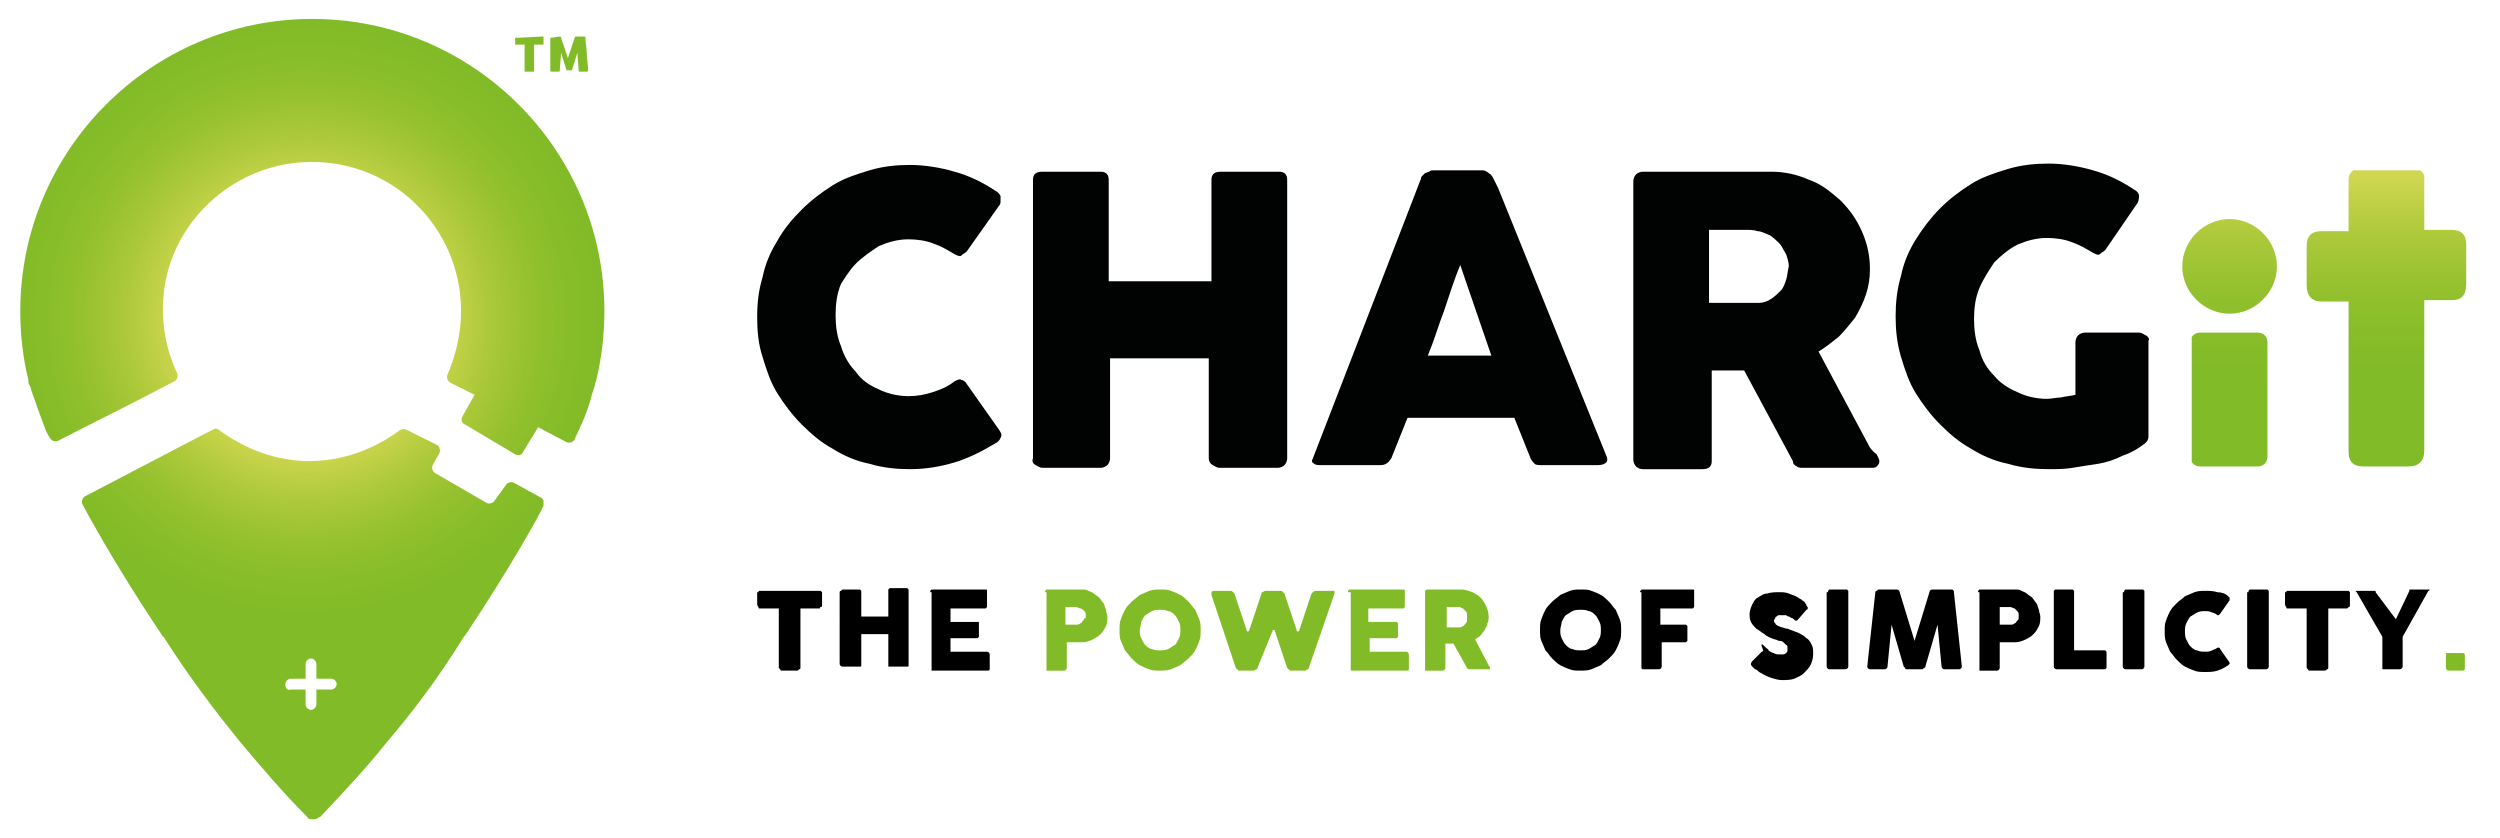
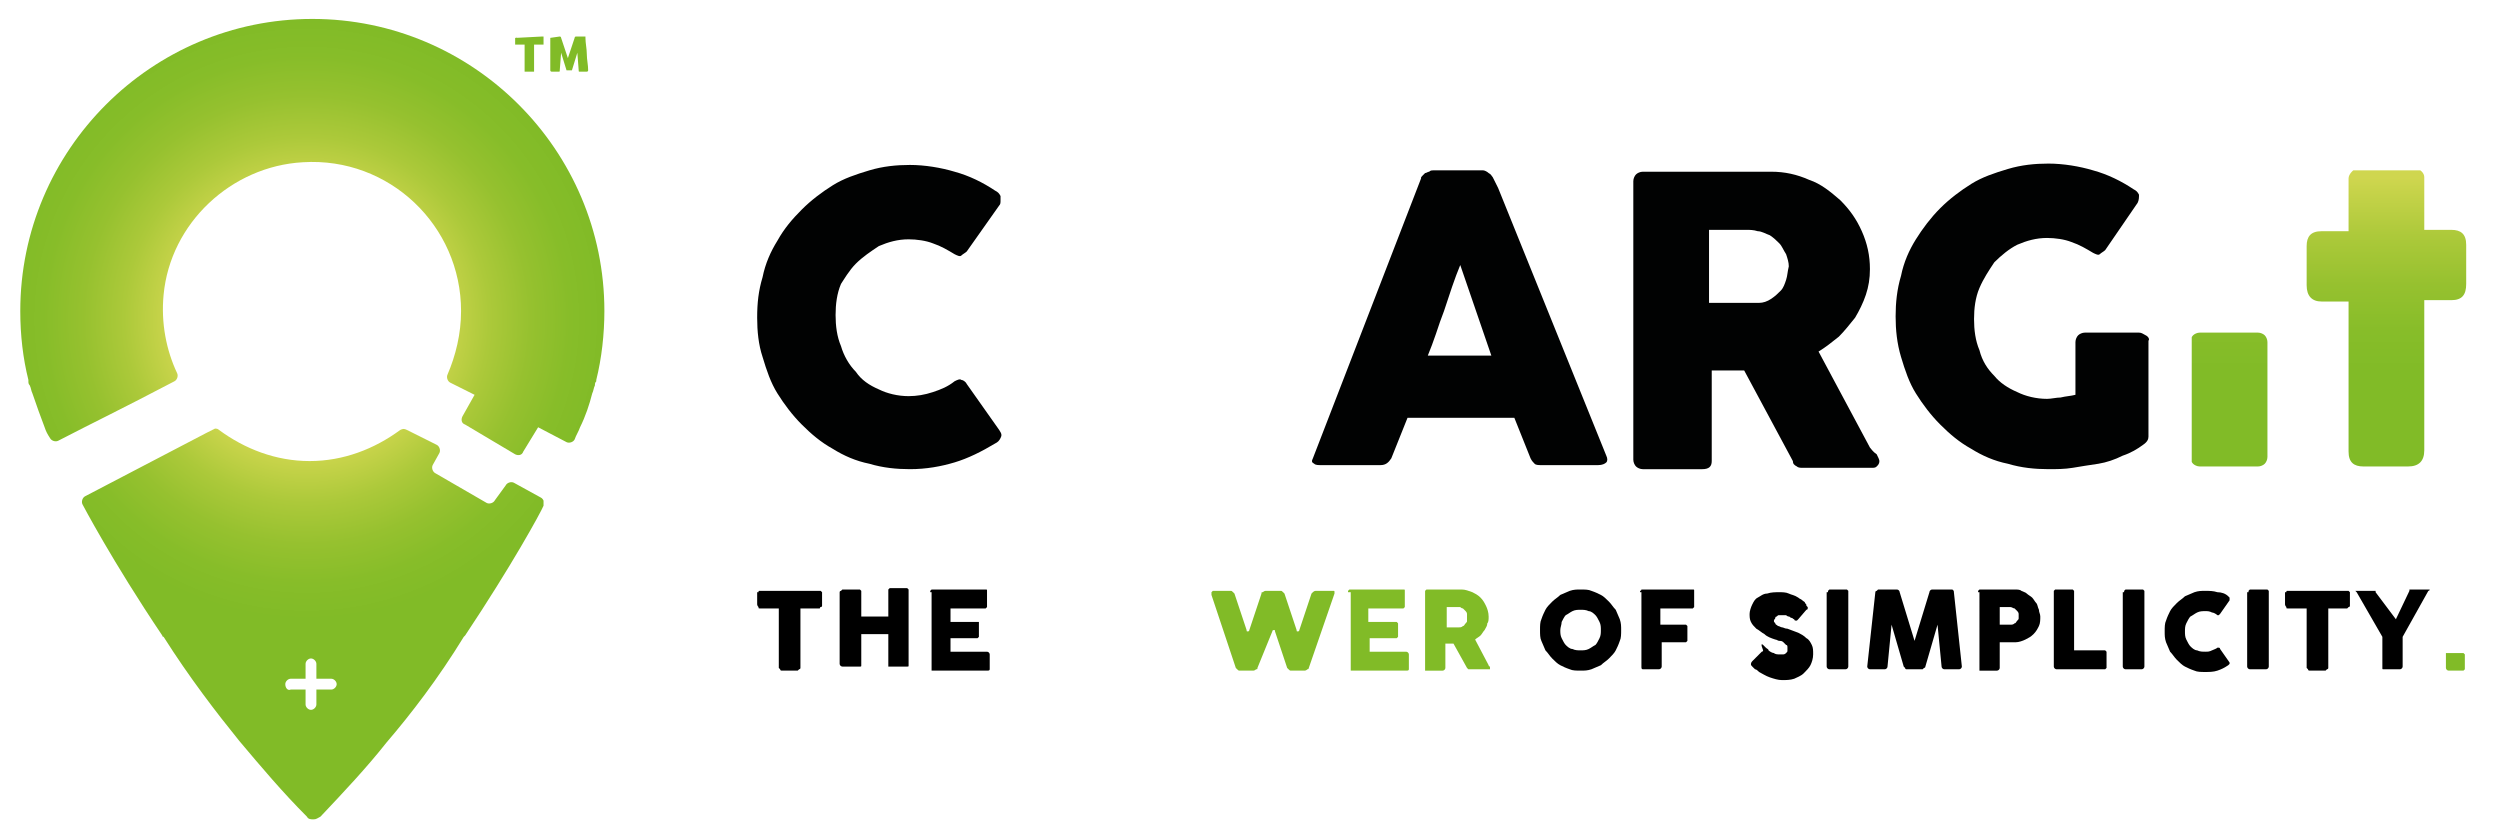
<svg xmlns="http://www.w3.org/2000/svg" xmlns:xlink="http://www.w3.org/1999/xlink" version="1.1" id="Layer_1" x="0px" y="0px" width="184.9px" height="62px" viewBox="0 0 184.9 62" style="enable-background:new 0 0 184.9 62;" xml:space="preserve">
  <style type="text/css">
	.st0{clip-path:url(#SVGID_2_);}
	.st1{clip-path:url(#SVGID_2_);fill:#81BB27;}
	.st2{clip-path:url(#SVGID_2_);fill:#010202;}
	.st3{clip-path:url(#SVGID_4_);fill:url(#SVGID_5_);}
	.st4{clip-path:url(#SVGID_7_);fill:url(#SVGID_8_);}
	.st5{clip-path:url(#SVGID_10_);fill:#010202;}
	.st6{clip-path:url(#SVGID_12_);fill:url(#SVGID_13_);}
	.st7{clip-path:url(#SVGID_15_);fill:#010202;}
	.st8{clip-path:url(#SVGID_15_);fill:#95C11F;}
	.st9{filter:url(#Adobe_OpacityMaskFilter);}
	.st10{clip-path:url(#SVGID_17_);fill:url(#SVGID_19_);}
	.st11{clip-path:url(#SVGID_17_);mask:url(#SVGID_18_);fill:url(#SVGID_20_);}
	.st12{clip-path:url(#SVGID_22_);fill:url(#SVGID_23_);}
	.st13{clip-path:url(#SVGID_25_);fill:#95C11F;}
	.st14{filter:url(#Adobe_OpacityMaskFilter_1_);}
	.st15{clip-path:url(#SVGID_27_);fill:url(#SVGID_29_);}
	.st16{clip-path:url(#SVGID_27_);mask:url(#SVGID_28_);fill:url(#SVGID_30_);}
	.st17{clip-path:url(#SVGID_32_);fill:url(#SVGID_33_);}
	.st18{clip-path:url(#SVGID_35_);fill:#81BB27;}
</style>
  <g>
    <defs>
      <rect id="SVGID_1_" x="-78.6" y="-91" width="341.2" height="244.1" />
    </defs>
    <clipPath id="SVGID_2_">
      <use xlink:href="#SVGID_1_" style="overflow:visible;" />
    </clipPath>
    <path class="st0" d="M56.1,43.8c0-0.1,0-0.1,0.1-0.1c0,0,0.1,0,0.1,0h4.3c0,0,0.1,0,0.1,0c0,0,0.1,0.1,0.1,0.1v1c0,0,0,0.1-0.1,0.1   S60.7,45,60.6,45h-1.4v4.4c0,0,0,0.1-0.1,0.1c0,0-0.1,0.1-0.1,0.1h-1.2c0,0-0.1,0-0.1-0.1c0,0-0.1-0.1-0.1-0.1V45h-1.4   c-0.1,0-0.1,0-0.1-0.1c0,0-0.1-0.1-0.1-0.2V43.8z" />
    <path class="st0" d="M62.1,43.8c0,0,0-0.1,0.1-0.1c0,0,0.1-0.1,0.1-0.1h1.2c0,0,0.1,0,0.1,0c0,0,0.1,0.1,0.1,0.1v1.9h2v-1.9   c0,0,0-0.1,0-0.1c0,0,0.1-0.1,0.1-0.1H67c0.1,0,0.1,0,0.1,0c0,0,0.1,0.1,0.1,0.1v5.6c0,0.1,0,0.1-0.1,0.1c0,0-0.1,0-0.1,0h-1.2   c-0.1,0-0.1,0-0.1,0c0,0,0-0.1,0-0.1v-2.3h-2v2.3c0,0.1,0,0.1-0.1,0.1c0,0-0.1,0-0.1,0h-1.2c-0.1,0-0.2-0.1-0.2-0.2V43.8z" />
    <path class="st0" d="M68.8,43.8c0-0.1,0-0.1,0-0.1c0,0,0.1-0.1,0.1-0.1h4c0.1,0,0.1,0,0.1,0.1c0,0,0,0.1,0,0.1v1c0,0,0,0.1,0,0.1   c0,0-0.1,0.1-0.1,0.1h-2.6v1h2c0.1,0,0.1,0,0.1,0c0,0,0,0.1,0,0.1V47c0,0,0,0.1,0,0.1c0,0-0.1,0.1-0.1,0.1h-2v1h2.7   c0.1,0,0.2,0.1,0.2,0.2v1c0,0,0,0.1,0,0.1c0,0.1-0.1,0.1-0.2,0.1h-4c-0.1,0-0.1,0-0.1,0c0,0,0-0.1,0-0.1V43.8z" />
-     <path class="st1" d="M77.3,43.8c0-0.1,0-0.1,0-0.1c0,0,0.1-0.1,0.1-0.1H80c0.2,0,0.4,0,0.5,0.1c0.2,0.1,0.3,0.1,0.4,0.2   s0.3,0.2,0.4,0.3c0.1,0.1,0.2,0.3,0.3,0.4c0.1,0.1,0.1,0.3,0.2,0.5c0,0.2,0.1,0.3,0.1,0.5c0,0.2,0,0.5-0.1,0.7   c-0.1,0.2-0.2,0.4-0.4,0.6c-0.2,0.2-0.4,0.3-0.6,0.4c-0.2,0.1-0.5,0.2-0.7,0.2h-1.2v1.9c0,0.1-0.1,0.2-0.2,0.2h-1.2   c-0.1,0-0.1,0-0.1,0c0,0,0-0.1,0-0.1V43.8z M80.3,45.6c0-0.1,0-0.2,0-0.2c0-0.1-0.1-0.2-0.1-0.2C80.1,45.1,80,45,79.9,45   c-0.1,0-0.2-0.1-0.3-0.1h-0.8v1.3h0.8c0.1,0,0.2,0,0.3-0.1c0.1,0,0.1-0.1,0.2-0.2c0.1-0.1,0.1-0.1,0.1-0.2   C80.3,45.8,80.3,45.7,80.3,45.6" />
-     <path class="st1" d="M82.8,46.6c0-0.3,0-0.6,0.1-0.8c0.1-0.3,0.2-0.5,0.3-0.7c0.1-0.2,0.3-0.4,0.5-0.6c0.2-0.2,0.4-0.3,0.6-0.5   c0.2-0.1,0.5-0.2,0.7-0.3c0.3-0.1,0.5-0.1,0.8-0.1c0.3,0,0.6,0,0.8,0.1c0.3,0.1,0.5,0.2,0.7,0.3c0.2,0.1,0.4,0.3,0.6,0.5   c0.2,0.2,0.3,0.4,0.5,0.6c0.1,0.2,0.2,0.5,0.3,0.7c0.1,0.3,0.1,0.5,0.1,0.8c0,0.3,0,0.6-0.1,0.8c-0.1,0.3-0.2,0.5-0.3,0.7   c-0.1,0.2-0.3,0.4-0.5,0.6c-0.2,0.2-0.4,0.3-0.6,0.5c-0.2,0.1-0.5,0.2-0.7,0.3c-0.3,0.1-0.5,0.1-0.8,0.1c-0.3,0-0.6,0-0.8-0.1   c-0.3-0.1-0.5-0.2-0.7-0.3c-0.2-0.1-0.4-0.3-0.6-0.5c-0.2-0.2-0.3-0.4-0.5-0.6c-0.1-0.2-0.2-0.5-0.3-0.7   C82.8,47.2,82.8,46.9,82.8,46.6 M84.3,46.6c0,0.2,0,0.4,0.1,0.6c0.1,0.2,0.2,0.4,0.3,0.5c0.1,0.1,0.3,0.3,0.5,0.3   c0.2,0.1,0.4,0.1,0.6,0.1c0.2,0,0.4,0,0.6-0.1c0.2-0.1,0.3-0.2,0.5-0.3c0.1-0.1,0.2-0.3,0.3-0.5c0.1-0.2,0.1-0.4,0.1-0.6   c0-0.2,0-0.4-0.1-0.6c-0.1-0.2-0.2-0.4-0.3-0.5c-0.1-0.1-0.3-0.3-0.5-0.3c-0.2-0.1-0.4-0.1-0.6-0.1c-0.2,0-0.4,0-0.6,0.1   c-0.2,0.1-0.3,0.2-0.5,0.3c-0.1,0.1-0.2,0.3-0.3,0.5C84.4,46.2,84.3,46.4,84.3,46.6" />
    <path class="st1" d="M89.6,44c0-0.1,0-0.1,0-0.2c0,0,0.1-0.1,0.1-0.1H91c0.1,0,0.1,0,0.2,0.1c0,0,0.1,0.1,0.1,0.1l0.9,2.7   c0,0.1,0,0.1,0.1,0.1c0,0,0.1,0,0.1-0.1l0.9-2.7c0-0.1,0-0.1,0.1-0.1c0,0,0.1-0.1,0.2-0.1h1.1c0.1,0,0.1,0,0.2,0.1   c0,0,0.1,0.1,0.1,0.1l0.9,2.7c0,0.1,0,0.1,0.1,0.1c0,0,0.1,0,0.1-0.1l0.9-2.7c0,0,0.1-0.1,0.1-0.1c0,0,0.1-0.1,0.2-0.1h1.3   c0.1,0,0.1,0,0.1,0.1c0,0,0,0.1,0,0.1l-1.9,5.5c0,0.1-0.1,0.1-0.1,0.1c0,0-0.1,0.1-0.2,0.1h-1c-0.1,0-0.1,0-0.2-0.1   c0,0-0.1-0.1-0.1-0.1l-0.9-2.7c0-0.1,0-0.1-0.1-0.1c0,0-0.1,0-0.1,0.1L93,49.4c0,0.1,0,0.1-0.1,0.1c0,0-0.1,0.1-0.2,0.1h-1   c-0.1,0-0.1,0-0.2-0.1c0,0-0.1-0.1-0.1-0.1L89.6,44z" />
    <path class="st1" d="M99.7,43.8c0-0.1,0-0.1,0-0.1c0,0,0.1-0.1,0.1-0.1h4c0.1,0,0.1,0,0.1,0.1c0,0,0,0.1,0,0.1v1c0,0,0,0.1,0,0.1   c0,0-0.1,0.1-0.1,0.1h-2.6v1h2c0.1,0,0.1,0,0.1,0c0,0,0.1,0.1,0.1,0.1V47c0,0,0,0.1,0,0.1c0,0-0.1,0.1-0.1,0.1h-2v1h2.7   c0.1,0,0.2,0.1,0.2,0.2v1c0,0,0,0.1,0,0.1c0,0.1-0.1,0.1-0.2,0.1h-4c-0.1,0-0.1,0-0.1,0c0,0,0-0.1,0-0.1V43.8z" />
    <path class="st1" d="M105.4,43.8c0-0.1,0-0.1,0-0.1c0,0,0.1-0.1,0.1-0.1h2.6c0.3,0,0.5,0.1,0.8,0.2c0.2,0.1,0.4,0.2,0.6,0.4   c0.2,0.2,0.3,0.4,0.4,0.6c0.1,0.2,0.2,0.5,0.2,0.8c0,0.2,0,0.4-0.1,0.5c0,0.2-0.1,0.3-0.2,0.5c-0.1,0.1-0.2,0.3-0.3,0.4   c-0.1,0.1-0.3,0.2-0.4,0.3l1,1.9c0,0,0,0.1,0.1,0.1c0,0.1,0,0.1,0,0.1c0,0,0,0.1,0,0.1c0,0-0.1,0-0.1,0h-1.4c0,0-0.1,0-0.1,0   c0,0-0.1-0.1-0.1-0.1l-1-1.8h-0.6v1.8c0,0.1-0.1,0.2-0.2,0.2h-1.2c-0.1,0-0.1,0-0.1,0c0,0,0-0.1,0-0.1V43.8z M108.5,45.6   c0-0.1,0-0.2,0-0.2c0-0.1-0.1-0.2-0.1-0.2c-0.1-0.1-0.1-0.1-0.2-0.2c-0.1,0-0.2-0.1-0.2-0.1c-0.1,0-0.1,0-0.2,0c-0.1,0-0.1,0-0.2,0   h-0.6v1.5h0.7c0,0,0.1,0,0.1,0c0,0,0.1,0,0.1,0c0.1,0,0.2,0,0.3-0.1c0.1,0,0.1-0.1,0.2-0.2c0.1-0.1,0.1-0.1,0.1-0.2   C108.5,45.8,108.5,45.7,108.5,45.6" />
    <path class="st0" d="M113.9,46.6c0-0.3,0-0.6,0.1-0.8c0.1-0.3,0.2-0.5,0.3-0.7c0.1-0.2,0.3-0.4,0.5-0.6c0.2-0.2,0.4-0.3,0.6-0.5   c0.2-0.1,0.5-0.2,0.7-0.3c0.3-0.1,0.5-0.1,0.8-0.1c0.3,0,0.6,0,0.8,0.1c0.3,0.1,0.5,0.2,0.7,0.3c0.2,0.1,0.4,0.3,0.6,0.5   c0.2,0.2,0.3,0.4,0.5,0.6c0.1,0.2,0.2,0.5,0.3,0.7c0.1,0.3,0.1,0.5,0.1,0.8c0,0.3,0,0.6-0.1,0.8c-0.1,0.3-0.2,0.5-0.3,0.7   c-0.1,0.2-0.3,0.4-0.5,0.6c-0.2,0.2-0.4,0.3-0.6,0.5c-0.2,0.1-0.5,0.2-0.7,0.3c-0.3,0.1-0.5,0.1-0.8,0.1c-0.3,0-0.6,0-0.8-0.1   c-0.3-0.1-0.5-0.2-0.7-0.3c-0.2-0.1-0.4-0.3-0.6-0.5c-0.2-0.2-0.3-0.4-0.5-0.6c-0.1-0.2-0.2-0.5-0.3-0.7   C113.9,47.2,113.9,46.9,113.9,46.6 M115.4,46.6c0,0.2,0,0.4,0.1,0.6c0.1,0.2,0.2,0.4,0.3,0.5c0.1,0.1,0.3,0.3,0.5,0.3   c0.2,0.1,0.4,0.1,0.6,0.1c0.2,0,0.4,0,0.6-0.1c0.2-0.1,0.3-0.2,0.5-0.3c0.1-0.1,0.2-0.3,0.3-0.5c0.1-0.2,0.1-0.4,0.1-0.6   c0-0.2,0-0.4-0.1-0.6c-0.1-0.2-0.2-0.4-0.3-0.5c-0.1-0.1-0.3-0.3-0.5-0.3c-0.2-0.1-0.4-0.1-0.6-0.1c-0.2,0-0.4,0-0.6,0.1   c-0.2,0.1-0.3,0.2-0.5,0.3c-0.1,0.1-0.2,0.3-0.3,0.5C115.5,46.2,115.4,46.4,115.4,46.6" />
    <path class="st0" d="M121.3,43.8c0-0.1,0-0.1,0-0.1c0,0,0.1,0,0.1-0.1h3.8c0.1,0,0.1,0,0.1,0.1c0,0,0,0.1,0,0.1v1c0,0,0,0.1,0,0.1   c0,0-0.1,0.1-0.1,0.1h-2.4v1.2h1.8c0.1,0,0.1,0,0.1,0c0,0,0.1,0.1,0.1,0.1v1c0,0,0,0.1,0,0.1c0,0-0.1,0.1-0.1,0.1h-1.8v1.8   c0,0.1-0.1,0.2-0.2,0.2h-1.2c-0.1,0-0.1-0.1-0.1-0.2V43.8z" />
    <path class="st0" d="M130.4,47.7c0,0,0.1,0.1,0.2,0.2c0.1,0.1,0.2,0.1,0.2,0.2c0.1,0.1,0.3,0.2,0.4,0.2c0.1,0.1,0.3,0.1,0.4,0.1   c0.1,0,0.2,0,0.3,0c0.1,0,0.2-0.1,0.2-0.1c0.1-0.1,0.1-0.1,0.1-0.2c0-0.1,0-0.1,0-0.2c0-0.1,0-0.2-0.1-0.2   c-0.1-0.1-0.1-0.1-0.2-0.2c-0.1-0.1-0.2-0.1-0.3-0.1c-0.1,0-0.2-0.1-0.3-0.1c-0.3-0.1-0.6-0.2-0.8-0.4c-0.2-0.1-0.4-0.3-0.6-0.4   c-0.2-0.2-0.3-0.3-0.4-0.5c-0.1-0.2-0.1-0.4-0.1-0.6c0-0.2,0.1-0.5,0.2-0.7c0.1-0.2,0.2-0.4,0.4-0.5c0.2-0.1,0.4-0.3,0.7-0.3   c0.3-0.1,0.6-0.1,0.9-0.1c0.2,0,0.5,0,0.7,0.1c0.2,0.1,0.4,0.1,0.7,0.3c0.1,0.1,0.2,0.1,0.3,0.2s0.2,0.1,0.2,0.2   c0.1,0.1,0.1,0.1,0.1,0.2c0,0,0.1,0.1,0.1,0.1c0,0,0,0.1,0,0.1c0,0,0,0.1-0.1,0.1l-0.6,0.7c0,0-0.1,0.1-0.1,0.1c0,0-0.1,0-0.1,0   c0,0-0.1,0-0.1-0.1l0,0c-0.1,0-0.1-0.1-0.2-0.1c-0.1,0-0.1-0.1-0.2-0.1c-0.1,0-0.2-0.1-0.2-0.1c-0.1,0-0.2,0-0.3,0   c-0.1,0-0.2,0-0.2,0c-0.1,0-0.1,0-0.2,0.1c-0.1,0-0.1,0.1-0.1,0.1c0,0.1-0.1,0.1-0.1,0.2c0,0.1,0,0.1,0.1,0.2   c0,0.1,0.1,0.1,0.2,0.2c0.1,0,0.2,0.1,0.3,0.1c0.1,0,0.2,0.1,0.4,0.1c0.3,0.1,0.5,0.2,0.8,0.3c0.2,0.1,0.4,0.2,0.6,0.4   c0.2,0.1,0.3,0.3,0.4,0.5c0.1,0.2,0.1,0.4,0.1,0.7c0,0.3-0.1,0.6-0.2,0.8c-0.1,0.2-0.3,0.4-0.5,0.6c-0.2,0.2-0.5,0.3-0.7,0.4   c-0.3,0.1-0.6,0.1-0.9,0.1c-0.3,0-0.6-0.1-0.9-0.2c-0.3-0.1-0.6-0.3-0.8-0.4c-0.1-0.1-0.2-0.2-0.3-0.2c-0.1-0.1-0.1-0.1-0.2-0.2   l0,0c0,0,0,0,0,0c0,0,0,0,0,0c0,0,0,0,0,0c0,0,0,0,0,0c-0.1-0.1-0.1-0.1-0.1-0.2c0,0,0-0.1,0.1-0.2l0.7-0.7c0.1,0,0.1-0.1,0.1-0.1   C130.2,47.6,130.3,47.6,130.4,47.7C130.3,47.6,130.3,47.6,130.4,47.7" />
    <path class="st0" d="M135.2,43.8c0,0,0-0.1,0-0.1c0,0,0.1-0.1,0.1-0.1h1.2c0,0,0.1,0,0.1,0c0,0,0.1,0.1,0.1,0.1v5.6   c0,0.1-0.1,0.2-0.2,0.2h-1.2c-0.1,0-0.2-0.1-0.2-0.2V43.8z" />
    <path class="st0" d="M138.7,43.8c0,0,0-0.1,0.1-0.1c0,0,0.1-0.1,0.1-0.1h1.4c0.1,0,0.2,0.1,0.2,0.2l1.1,3.6l1.1-3.6   c0-0.1,0.1-0.2,0.2-0.2h1.4c0,0,0.1,0,0.1,0c0,0,0.1,0.1,0.1,0.1c0.1,0.9,0.2,1.9,0.3,2.8c0.1,0.9,0.2,1.9,0.3,2.8v0   c0,0.1-0.1,0.2-0.2,0.2h-1.1c-0.1,0-0.2-0.1-0.2-0.2l-0.3-3.1l-0.9,3.1c0,0,0,0.1-0.1,0.1c0,0-0.1,0.1-0.1,0.1H141   c0,0-0.1,0-0.1-0.1c0,0-0.1-0.1-0.1-0.1l-0.9-3.1l-0.3,3.1c0,0.1-0.1,0.2-0.2,0.2h-1.1c-0.1,0-0.2-0.1-0.2-0.2L138.7,43.8z" />
    <path class="st0" d="M146.3,43.8c0-0.1,0-0.1,0-0.1c0,0,0.1-0.1,0.1-0.1h2.6c0.2,0,0.4,0,0.5,0.1c0.2,0.1,0.3,0.1,0.4,0.2   c0.1,0.1,0.3,0.2,0.4,0.3c0.1,0.1,0.2,0.3,0.3,0.4c0.1,0.1,0.1,0.3,0.2,0.5c0,0.2,0.1,0.3,0.1,0.5c0,0.2,0,0.5-0.1,0.7   c-0.1,0.2-0.2,0.4-0.4,0.6c-0.2,0.2-0.4,0.3-0.6,0.4c-0.2,0.1-0.5,0.2-0.7,0.2h-1.2v1.9c0,0.1-0.1,0.2-0.2,0.2h-1.2   c-0.1,0-0.1,0-0.1,0c0,0,0-0.1,0-0.1V43.8z M149.3,45.6c0-0.1,0-0.2,0-0.2c0-0.1-0.1-0.2-0.1-0.2c-0.1-0.1-0.1-0.1-0.2-0.2   c-0.1,0-0.2-0.1-0.3-0.1h-0.8v1.3h0.8c0.1,0,0.2,0,0.3-0.1c0.1,0,0.1-0.1,0.2-0.2c0.1-0.1,0.1-0.1,0.1-0.2   C149.3,45.8,149.3,45.7,149.3,45.6" />
    <path class="st0" d="M151.9,43.8c0,0,0-0.1,0-0.1c0,0,0.1-0.1,0.1-0.1h1.2c0,0,0.1,0,0.1,0c0,0,0.1,0.1,0.1,0.1v4.4h2.2   c0,0,0.1,0,0.1,0c0,0,0.1,0.1,0.1,0.1v1.1c0,0,0,0.1,0,0.1c0,0-0.1,0.1-0.1,0.1h-3.6c-0.1,0-0.2-0.1-0.2-0.2V43.8z" />
    <path class="st0" d="M157.1,43.8c0,0,0-0.1,0-0.1c0,0,0.1-0.1,0.1-0.1h1.2c0,0,0.1,0,0.1,0c0,0,0.1,0.1,0.1,0.1v5.6   c0,0.1-0.1,0.2-0.2,0.2h-1.2c-0.1,0-0.2-0.1-0.2-0.2V43.8z" />
    <path class="st0" d="M164.8,44.1c0,0,0.1,0.1,0.1,0.1c0,0,0,0.1,0,0.2l-0.7,1c0,0-0.1,0.1-0.1,0.1c0,0-0.1,0-0.1,0   c-0.1-0.1-0.3-0.2-0.4-0.2c-0.2-0.1-0.3-0.1-0.5-0.1c-0.2,0-0.4,0-0.6,0.1c-0.2,0.1-0.3,0.2-0.5,0.3c-0.1,0.1-0.2,0.3-0.3,0.5   c-0.1,0.2-0.1,0.4-0.1,0.6c0,0.2,0,0.4,0.1,0.6c0.1,0.2,0.2,0.4,0.3,0.5c0.1,0.1,0.3,0.3,0.5,0.3c0.2,0.1,0.4,0.1,0.6,0.1   c0.2,0,0.3,0,0.5-0.1c0.2-0.1,0.3-0.1,0.4-0.2c0,0,0.1,0,0.1,0c0,0,0.1,0,0.1,0.1l0.7,1c0,0.1,0,0.1,0,0.1c0,0-0.1,0.1-0.1,0.1   c-0.3,0.2-0.5,0.3-0.8,0.4c-0.3,0.1-0.6,0.1-0.9,0.1c-0.3,0-0.6,0-0.8-0.1c-0.3-0.1-0.5-0.2-0.7-0.3c-0.2-0.1-0.4-0.3-0.6-0.5   c-0.2-0.2-0.3-0.4-0.5-0.6c-0.1-0.2-0.2-0.5-0.3-0.7c-0.1-0.3-0.1-0.5-0.1-0.8c0-0.3,0-0.6,0.1-0.8c0.1-0.3,0.2-0.5,0.3-0.7   c0.1-0.2,0.3-0.4,0.5-0.6c0.2-0.2,0.4-0.3,0.6-0.5c0.2-0.1,0.5-0.2,0.7-0.3c0.3-0.1,0.5-0.1,0.8-0.1c0.3,0,0.6,0,0.9,0.1   C164.3,43.8,164.6,43.9,164.8,44.1" />
    <path class="st0" d="M166.3,43.8c0,0,0-0.1,0-0.1c0,0,0.1-0.1,0.1-0.1h1.2c0,0,0.1,0,0.1,0c0,0,0.1,0.1,0.1,0.1v5.6   c0,0.1-0.1,0.2-0.2,0.2h-1.2c-0.1,0-0.2-0.1-0.2-0.2V43.8z" />
    <path class="st0" d="M169.1,43.8c0-0.1,0-0.1,0.1-0.1c0,0,0.1,0,0.1,0h4.3c0,0,0.1,0,0.1,0c0,0,0.1,0.1,0.1,0.1v1   c0,0,0,0.1-0.1,0.1c0,0-0.1,0.1-0.1,0.1h-1.4v4.4c0,0,0,0.1-0.1,0.1c0,0-0.1,0.1-0.1,0.1h-1.2c0,0-0.1,0-0.1-0.1   c0,0-0.1-0.1-0.1-0.1V45h-1.4c-0.1,0-0.1,0-0.1-0.1c0,0-0.1-0.1-0.1-0.2V43.8z" />
    <path class="st0" d="M177.2,45.8l1-2.1c0,0,0-0.1,0-0.1c0,0,0,0,0,0c0,0,0,0,0,0c0,0,0,0,0,0h1.5c0,0,0,0,0,0c0,0,0,0,0,0   c0,0,0,0.1-0.1,0.1l-1.9,3.4v2.2c0,0.1-0.1,0.2-0.2,0.2h-1.2c-0.1,0-0.1,0-0.1-0.1c0,0,0-0.1,0-0.1v-2.2l-1.9-3.3   c0,0-0.1-0.1-0.1-0.1c0,0,0,0,0,0c0,0,0,0,0,0h1.5c0,0,0,0,0,0c0,0,0,0,0,0c0,0,0,0,0,0c0,0,0,0,0,0.1L177.2,45.8z" />
    <path class="st1" d="M180.9,48.4c0-0.1,0-0.1,0-0.1c0,0,0.1,0,0.1,0h1.1c0,0,0.1,0,0.1,0c0,0,0.1,0.1,0.1,0.1v1c0,0,0,0.1,0,0.1   c0,0-0.1,0.1-0.1,0.1h-1.1c-0.1,0-0.2-0.1-0.2-0.2V48.4z" />
    <path class="st2" d="M138.3,33.1l-3.8-7.1c0.5-0.3,1-0.7,1.5-1.1c0.4-0.4,0.8-0.9,1.2-1.4c0.3-0.5,0.6-1.1,0.8-1.7   c0.2-0.6,0.3-1.2,0.3-1.9c0-1-0.2-1.9-0.6-2.8c-0.4-0.9-0.9-1.6-1.6-2.3c-0.7-0.6-1.4-1.2-2.3-1.5c-0.9-0.4-1.8-0.6-2.8-0.6h-9.5   c-0.2,0-0.4,0.1-0.5,0.2c-0.1,0.1-0.2,0.3-0.2,0.5v20.6c0,0.2,0.1,0.4,0.2,0.5c0.1,0.1,0.3,0.2,0.5,0.2h4.4c0.5,0,0.7-0.2,0.7-0.6   v-6.7h2.4l3.6,6.7c0,0.2,0.1,0.3,0.3,0.4c0.1,0.1,0.3,0.1,0.4,0.1h5.1c0.2,0,0.3,0,0.4-0.1c0.1-0.1,0.2-0.2,0.2-0.4   c0-0.1-0.1-0.3-0.2-0.5C138.5,33.4,138.4,33.2,138.3,33.1 M132.1,20.7c-0.1,0.3-0.2,0.6-0.4,0.8c-0.2,0.2-0.4,0.4-0.7,0.6   c-0.3,0.2-0.6,0.3-0.9,0.3c-0.2,0-0.3,0-0.5,0c-0.1,0-0.3,0-0.5,0h-2.7v-5.4h2c0.3,0,0.5,0,0.8,0c0.2,0,0.5,0,0.8,0.1   c0.3,0,0.6,0.2,0.9,0.3c0.3,0.2,0.5,0.4,0.7,0.6c0.2,0.2,0.3,0.5,0.5,0.8c0.1,0.3,0.2,0.6,0.2,0.9   C132.2,20.1,132.2,20.4,132.1,20.7" />
    <path class="st2" d="M158.7,24.8c-0.2-0.1-0.3-0.2-0.5-0.2h-4c-0.2,0-0.4,0.1-0.5,0.2c-0.1,0.1-0.2,0.3-0.2,0.5v3.9   c-0.4,0.1-0.7,0.1-1.1,0.2c-0.3,0-0.7,0.1-1,0.1c-0.8,0-1.6-0.2-2.2-0.5c-0.7-0.3-1.3-0.7-1.7-1.2c-0.5-0.5-0.9-1.1-1.1-1.9   c-0.3-0.7-0.4-1.5-0.4-2.3c0-0.8,0.1-1.6,0.4-2.3c0.3-0.7,0.7-1.3,1.1-1.9c0.5-0.5,1.1-1,1.7-1.3c0.7-0.3,1.4-0.5,2.2-0.5   c0.6,0,1.3,0.1,1.8,0.3c0.6,0.2,1.1,0.5,1.6,0.8c0.2,0.1,0.4,0.2,0.5,0.1c0.1-0.1,0.3-0.2,0.4-0.3l2.4-3.5c0.1-0.2,0.1-0.4,0.1-0.6   c-0.1-0.2-0.2-0.3-0.4-0.4c-0.9-0.6-1.9-1.1-3-1.4c-1-0.3-2.2-0.5-3.3-0.5c-1,0-2,0.1-3,0.4c-1,0.3-1.9,0.6-2.7,1.1   c-0.8,0.5-1.6,1.1-2.3,1.8c-0.7,0.7-1.3,1.5-1.8,2.3c-0.5,0.8-0.9,1.7-1.1,2.7c-0.3,1-0.4,2-0.4,3c0,1,0.1,2,0.4,3   c0.3,1,0.6,1.9,1.1,2.7s1.1,1.6,1.8,2.3c0.7,0.7,1.4,1.3,2.3,1.8c0.8,0.5,1.7,0.9,2.7,1.1c1,0.3,2,0.4,3,0.4c0.6,0,1.2,0,1.8-0.1   c0.6-0.1,1.2-0.2,1.9-0.3c0.6-0.1,1.2-0.3,1.8-0.6c0.6-0.2,1.1-0.5,1.5-0.8c0.3-0.2,0.4-0.4,0.4-0.6v-7.1   C159,25.1,158.9,24.9,158.7,24.8" />
    <g class="st0">
      <defs>
        <path id="SVGID_3_" d="M162.7,24.6c-0.2,0-0.4,0.1-0.5,0.2c-0.1,0.1-0.2,0.3-0.2,0.5v8.5c0,0.2,0.1,0.4,0.2,0.5     c0.1,0.1,0.3,0.2,0.5,0.2h4.3c0.2,0,0.4-0.1,0.5-0.2c0.1-0.1,0.2-0.3,0.2-0.5v-8.5c0-0.2-0.1-0.4-0.2-0.5     c-0.1-0.1-0.3-0.2-0.5-0.2H162.7z" />
      </defs>
      <clipPath id="SVGID_4_">
        <use xlink:href="#SVGID_3_" style="overflow:visible;" />
      </clipPath>
      <linearGradient id="SVGID_5_" gradientUnits="userSpaceOnUse" x1="-200.644" y1="248.457" x2="-200.087" y2="248.457" gradientTransform="matrix(0 46.752 46.752 0 -11451.024 9382.151)">
        <stop offset="0" style="stop-color:#CFD64F" />
        <stop offset="0.443" style="stop-color:#CFD64F" />
        <stop offset="0.469" style="stop-color:#C9D44B" />
        <stop offset="0.61" style="stop-color:#ACC93A" />
        <stop offset="0.748" style="stop-color:#96C12F" />
        <stop offset="0.88" style="stop-color:#87BD29" />
        <stop offset="1" style="stop-color:#81BB27" />
      </linearGradient>
      <rect x="162.1" y="24.6" class="st3" width="5.7" height="9.9" />
    </g>
    <g class="st0">
      <defs>
-         <path id="SVGID_6_" d="M161.4,19.7c0,1.9,1.6,3.5,3.5,3.5s3.5-1.6,3.5-3.5c0-1.9-1.6-3.5-3.5-3.5S161.4,17.8,161.4,19.7" />
-       </defs>
+         </defs>
      <clipPath id="SVGID_7_">
        <use xlink:href="#SVGID_6_" style="overflow:visible;" />
      </clipPath>
      <linearGradient id="SVGID_8_" gradientUnits="userSpaceOnUse" x1="-200.644" y1="248.457" x2="-200.087" y2="248.457" gradientTransform="matrix(0 46.752 46.752 0 -11451.022 9382.151)">
        <stop offset="0" style="stop-color:#CFD64F" />
        <stop offset="0.443" style="stop-color:#CFD64F" />
        <stop offset="0.469" style="stop-color:#C9D44B" />
        <stop offset="0.61" style="stop-color:#ACC93A" />
        <stop offset="0.748" style="stop-color:#96C12F" />
        <stop offset="0.88" style="stop-color:#87BD29" />
        <stop offset="1" style="stop-color:#81BB27" />
      </linearGradient>
      <rect x="161.4" y="16.2" class="st4" width="7" height="7" />
    </g>
    <g class="st0">
      <defs>
        <rect id="SVGID_9_" x="-78.6" y="-91" width="341.2" height="244.1" />
      </defs>
      <clipPath id="SVGID_10_">
        <use xlink:href="#SVGID_9_" style="overflow:visible;" />
      </clipPath>
      <path class="st5" d="M63.3,19.5c0.5-0.5,1.1-0.9,1.7-1.3c0.7-0.3,1.4-0.5,2.2-0.5c0.6,0,1.3,0.1,1.8,0.3c0.6,0.2,1.1,0.5,1.6,0.8    c0.2,0.1,0.4,0.2,0.5,0.1c0.1-0.1,0.3-0.2,0.4-0.3l2.4-3.4c0.1-0.1,0.1-0.2,0.1-0.4c0-0.1,0-0.2,0-0.3c-0.1-0.2-0.2-0.3-0.4-0.4    c-0.9-0.6-1.9-1.1-3-1.4c-1-0.3-2.2-0.5-3.3-0.5c-1,0-2,0.1-3,0.4c-1,0.3-1.9,0.6-2.7,1.1c-0.8,0.5-1.6,1.1-2.3,1.8    c-0.7,0.7-1.3,1.4-1.8,2.3c-0.5,0.8-0.9,1.7-1.1,2.7c-0.3,1-0.4,1.9-0.4,3h0v0v0h0l0,0c0,0,0,0,0,0h0c0,1,0.1,2,0.4,2.9    c0.3,1,0.6,1.9,1.1,2.7c0.5,0.8,1.1,1.6,1.8,2.3c0.7,0.7,1.4,1.3,2.3,1.8c0.8,0.5,1.7,0.9,2.7,1.1c1,0.3,2,0.4,3,0.4    c1.2,0,2.3-0.2,3.3-0.5c1-0.3,2-0.8,3-1.4c0.2-0.1,0.3-0.2,0.4-0.4c0.1-0.2,0.1-0.3-0.1-0.6l-2.4-3.4c-0.1-0.2-0.3-0.3-0.4-0.3    c-0.1-0.1-0.3,0-0.5,0.1c-0.5,0.4-1,0.6-1.6,0.8c-0.6,0.2-1.2,0.3-1.8,0.3c-0.8,0-1.6-0.2-2.2-0.5c-0.7-0.3-1.3-0.7-1.7-1.3    c-0.5-0.5-0.9-1.2-1.1-1.9c-0.3-0.7-0.4-1.5-0.4-2.3c0-0.8,0.1-1.6,0.4-2.3C62.4,20.7,62.8,20,63.3,19.5" />
      <path class="st5" d="M110.8,13.9l-0.4-0.8c-0.1-0.1-0.1-0.2-0.3-0.3c-0.1-0.1-0.3-0.2-0.4-0.2H106c-0.1,0-0.2,0-0.3,0.1    c-0.1,0-0.2,0.1-0.3,0.1c-0.1,0.1-0.1,0.1-0.2,0.2c-0.1,0.1-0.1,0.1-0.1,0.2l-8,20.7c-0.1,0.2-0.1,0.3,0.1,0.4    c0.1,0.1,0.3,0.1,0.5,0.1h4.4c0.4,0,0.6-0.2,0.8-0.5c0.2-0.5,0.4-1,0.6-1.5c0.2-0.5,0.4-1,0.6-1.5h7.9c0.2,0.5,0.4,1,0.6,1.5    c0.2,0.5,0.4,1,0.6,1.5c0.1,0.2,0.2,0.3,0.3,0.4c0.1,0.1,0.3,0.1,0.5,0.1h4.2c0.3,0,0.5-0.1,0.6-0.2c0.1-0.1,0.1-0.3,0-0.5    L110.8,13.9z M105.6,26.3c0.2-0.5,0.4-1,0.6-1.6c0.2-0.6,0.4-1.2,0.6-1.7c0.2-0.6,0.4-1.2,0.6-1.8c0.2-0.6,0.4-1.1,0.6-1.6    l2.3,6.7H105.6z" />
    </g>
    <g class="st0">
      <defs>
        <path id="SVGID_11_" d="M173.7,13.2v3.9h-2c-0.8,0-1.1,0.4-1.1,1.1v0v2.9v0c0,0.8,0.4,1.2,1.1,1.2h2v11.1v0v0     c0,0.8,0.4,1.1,1.1,1.1h3.3c0.4,0,0.7-0.1,0.9-0.3c0.2-0.2,0.3-0.5,0.3-0.9l0-11.1h2c0.8,0,1.1-0.4,1.1-1.2v-2.9     c0-0.8-0.4-1.1-1.1-1.1h-2l0-3.9c0-0.3-0.3-0.6-0.6-0.6l-4.5,0C174,12.6,173.7,12.9,173.7,13.2" />
      </defs>
      <clipPath id="SVGID_12_">
        <use xlink:href="#SVGID_11_" style="overflow:visible;" />
      </clipPath>
      <linearGradient id="SVGID_13_" gradientUnits="userSpaceOnUse" x1="-200.644" y1="248.259" x2="-200.087" y2="248.259" gradientTransform="matrix(0 46.752 46.752 0 -11430.162 9382.151)">
        <stop offset="0" style="stop-color:#CFD64F" />
        <stop offset="0.443" style="stop-color:#CFD64F" />
        <stop offset="0.469" style="stop-color:#C9D44B" />
        <stop offset="0.61" style="stop-color:#ACC93A" />
        <stop offset="0.748" style="stop-color:#96C12F" />
        <stop offset="0.88" style="stop-color:#87BD29" />
        <stop offset="1" style="stop-color:#81BB27" />
      </linearGradient>
      <rect x="170.6" y="12.6" class="st6" width="11.9" height="21.9" />
    </g>
    <g class="st0">
      <defs>
-         <rect id="SVGID_14_" x="-78.6" y="-91" width="341.2" height="244.1" />
-       </defs>
+         </defs>
      <clipPath id="SVGID_15_">
        <use xlink:href="#SVGID_14_" style="overflow:visible;" />
      </clipPath>
      <path class="st7" d="M76.6,34.4c0.2,0.1,0.3,0.2,0.5,0.2h4.3c0.2,0,0.4-0.1,0.5-0.2c0.1-0.1,0.2-0.3,0.2-0.5v-7.4h7.3v7.4    c0,0.2,0.1,0.4,0.3,0.5c0.2,0.1,0.3,0.2,0.5,0.2h4.3c0.2,0,0.4-0.1,0.5-0.2c0.1-0.1,0.2-0.3,0.2-0.5V13.3c0-0.4-0.2-0.6-0.6-0.6    h-4.3c-0.5,0-0.7,0.2-0.7,0.6v7.5H82v-7.5c0-0.4-0.2-0.6-0.6-0.6h-4.3c-0.5,0-0.7,0.2-0.7,0.6v20.6C76.3,34.1,76.4,34.3,76.6,34.4    " />
      <path class="st8" d="M43.8,28.2C43.8,28.2,43.8,28.1,43.8,28.2C43.8,28.2,43.8,28.2,43.8,28.2C43.8,28.2,43.8,28.2,43.8,28.2" />
    </g>
    <g class="st0">
      <defs>
        <path id="SVGID_16_" d="M43.8,28.2C43.8,28.2,43.8,28.2,43.8,28.2c0-0.1,0-0.1,0-0.1C43.8,28.2,43.8,28.2,43.8,28.2" />
      </defs>
      <clipPath id="SVGID_17_">
        <use xlink:href="#SVGID_16_" style="overflow:visible;" />
      </clipPath>
      <defs>
        <filter id="Adobe_OpacityMaskFilter" filterUnits="userSpaceOnUse" x="43.8" y="28.1" width="0" height="0.1">
          <feColorMatrix type="matrix" values="1 0 0 0 0  0 1 0 0 0  0 0 1 0 0  0 0 0 1 0" />
        </filter>
      </defs>
      <mask maskUnits="userSpaceOnUse" x="43.8" y="28.1" width="0" height="0.1" id="SVGID_18_">
        <g class="st9">
          <radialGradient id="SVGID_19_" cx="71.463" cy="225.785" r="0.558" gradientTransform="matrix(9.277180e-002 0 0 -9.277210e-002 37.175 49.122)" gradientUnits="userSpaceOnUse">
            <stop offset="0" style="stop-color:#FFFFFF" />
            <stop offset="1" style="stop-color:#000000" />
          </radialGradient>
          <rect x="43.8" y="28.1" class="st10" width="0" height="0.1" />
        </g>
      </mask>
      <radialGradient id="SVGID_20_" cx="71.463" cy="225.785" r="0.558" gradientTransform="matrix(9.277180e-002 0 0 -9.277210e-002 37.175 49.122)" gradientUnits="userSpaceOnUse">
        <stop offset="0" style="stop-color:#FFFFFF" />
        <stop offset="1" style="stop-color:#FFFFFF" />
      </radialGradient>
      <rect x="43.8" y="28.1" class="st11" width="0" height="0.1" />
    </g>
    <g class="st0">
      <defs>
        <path id="SVGID_21_" d="M1.5,23c0,1.8,0.2,3.5,0.6,5.1c0,0,0,0.1,0,0.1c0,0.1,0,0.2,0.1,0.3c0.1,0.2,0.1,0.4,0.2,0.6     C2.7,30,3,30.8,3.3,31.6c0.1,0.3,0.2,0.5,0.4,0.8c0.1,0.2,0.4,0.3,0.6,0.2c2.7-1.4,4.6-2.3,8.6-4.4c0.2-0.1,0.3-0.4,0.2-0.6     c-0.8-1.7-1.2-3.7-1-5.8c0.5-5.3,5-9.5,10.3-9.8c6.4-0.4,11.7,4.7,11.7,11c0,1.7-0.4,3.3-1,4.7c-0.1,0.2,0,0.5,0.2,0.6l1.8,0.9     l-0.9,1.6c-0.1,0.2-0.1,0.5,0.2,0.6l3.7,2.2c0.2,0.1,0.5,0.1,0.6-0.2l1.1-1.8l2.1,1.1c0.2,0.1,0.5,0,0.6-0.2     c0.1-0.3,0.3-0.6,0.4-0.9c0.4-0.8,0.7-1.7,0.9-2.5c0.1-0.2,0.1-0.4,0.2-0.6c0-0.1,0-0.2,0.1-0.3c0,0,0-0.1,0-0.1     c0.4-1.6,0.6-3.4,0.6-5.1c0-11.9-9.7-21.6-21.6-21.6C11.2,1.4,1.5,11.1,1.5,23" />
      </defs>
      <clipPath id="SVGID_22_">
        <use xlink:href="#SVGID_21_" style="overflow:visible;" />
      </clipPath>
      <radialGradient id="SVGID_23_" cx="-200.999" cy="251.027" r="0.557" gradientTransform="matrix(0 39.878 39.878 0 -9987.716 8039.126)" gradientUnits="userSpaceOnUse">
        <stop offset="0" style="stop-color:#CFD64F" />
        <stop offset="0.443" style="stop-color:#CFD64F" />
        <stop offset="0.469" style="stop-color:#C9D44B" />
        <stop offset="0.61" style="stop-color:#ACC93A" />
        <stop offset="0.748" style="stop-color:#96C12F" />
        <stop offset="0.88" style="stop-color:#87BD29" />
        <stop offset="1" style="stop-color:#81BB27" />
      </radialGradient>
      <rect x="1.5" y="1.4" class="st12" width="43.2" height="32.3" />
    </g>
    <g class="st0">
      <defs>
        <rect id="SVGID_24_" x="-78.6" y="-91" width="341.2" height="244.1" />
      </defs>
      <clipPath id="SVGID_25_">
        <use xlink:href="#SVGID_24_" style="overflow:visible;" />
      </clipPath>
      <path class="st13" d="M44.1,28.2C44.1,28.2,44.1,28.2,44.1,28.2C44.1,28.2,44.1,28.2,44.1,28.2C44.1,28.3,44.1,28.2,44.1,28.2" />
    </g>
    <g class="st0">
      <defs>
        <path id="SVGID_26_" d="M44.1,28.3C44.1,28.3,44.1,28.2,44.1,28.3c0-0.1,0-0.1,0-0.1C44.1,28.2,44.1,28.2,44.1,28.3" />
      </defs>
      <clipPath id="SVGID_27_">
        <use xlink:href="#SVGID_26_" style="overflow:visible;" />
      </clipPath>
      <defs>
        <filter id="Adobe_OpacityMaskFilter_1_" filterUnits="userSpaceOnUse" x="44.1" y="28.1" width="0" height="0.1">
          <feColorMatrix type="matrix" values="1 0 0 0 0  0 1 0 0 0  0 0 1 0 0  0 0 0 1 0" />
        </filter>
      </defs>
      <mask maskUnits="userSpaceOnUse" x="44.1" y="28.1" width="0" height="0.1" id="SVGID_28_">
        <g class="st14">
          <radialGradient id="SVGID_29_" cx="70.685" cy="225.927" r="0.557" gradientTransform="matrix(9.226629e-002 0 0 -9.226680e-002 37.547 49.053)" gradientUnits="userSpaceOnUse">
            <stop offset="0" style="stop-color:#FFFFFF" />
            <stop offset="1" style="stop-color:#000000" />
          </radialGradient>
          <rect x="44.1" y="28.1" class="st15" width="0" height="0.1" />
        </g>
      </mask>
      <radialGradient id="SVGID_30_" cx="70.685" cy="225.927" r="0.557" gradientTransform="matrix(9.226630e-002 0 0 -9.226680e-002 37.547 49.053)" gradientUnits="userSpaceOnUse">
        <stop offset="0" style="stop-color:#FFFFFF" />
        <stop offset="1" style="stop-color:#FFFFFF" />
      </radialGradient>
      <rect x="44.1" y="28.1" class="st16" width="0" height="0.1" />
    </g>
    <g class="st0">
      <defs>
        <path id="SVGID_31_" d="M21.1,50.6c0-0.2,0.2-0.4,0.4-0.4h1.1v-1.1c0-0.2,0.2-0.4,0.4-0.4c0.2,0,0.4,0.2,0.4,0.4v1.1h1.1     c0.2,0,0.4,0.2,0.4,0.4c0,0.2-0.2,0.4-0.4,0.4h-1.1v1.1c0,0.2-0.2,0.4-0.4,0.4c-0.2,0-0.4-0.2-0.4-0.4v-1.1h-1.1     C21.3,51.1,21.1,50.9,21.1,50.6 M15.9,31.7L15.3,32l-9,4.7c-0.2,0.1-0.3,0.4-0.2,0.6c0,0,2.2,4.2,5.9,9.7c0,0,0,0.1,0.1,0.1v0     c1.9,3,3.9,5.6,5.6,7.7c1.6,1.9,3.2,3.8,5,5.6c0.1,0.2,0.3,0.2,0.5,0.2c0.2,0,0.3-0.1,0.5-0.2c0,0,0,0,0,0     c1.7-1.8,3.4-3.6,4.9-5.5c1.8-2.1,3.8-4.7,5.7-7.8l0,0c0,0,0.1-0.1,0.1-0.1c3.4-5.1,5.6-9.1,5.8-9.6c0,0,0,0,0,0c0,0,0,0,0,0     c0,0,0,0,0,0l0,0c0.1-0.2,0-0.5-0.2-0.6l-2-1.1c-0.2-0.1-0.5,0-0.6,0.2L36.6,37c-0.1,0.2-0.4,0.3-0.6,0.2L32.2,35     c-0.2-0.1-0.3-0.4-0.2-0.6l0.5-0.9c0.1-0.2,0-0.5-0.2-0.6l-1.6-0.8l-0.6-0.3c-0.2-0.1-0.3-0.1-0.5,0c-1.9,1.4-4.2,2.3-6.7,2.3     c-2.5,0-4.8-0.9-6.7-2.3c-0.1-0.1-0.2-0.1-0.3-0.1C16,31.7,16,31.7,15.9,31.7" />
      </defs>
      <clipPath id="SVGID_32_">
        <use xlink:href="#SVGID_31_" style="overflow:visible;" />
      </clipPath>
      <radialGradient id="SVGID_33_" cx="-200.999" cy="251.027" r="0.557" gradientTransform="matrix(0 39.878 39.878 0 -9987.715 8039.129)" gradientUnits="userSpaceOnUse">
        <stop offset="0" style="stop-color:#CFD64F" />
        <stop offset="0.443" style="stop-color:#CFD64F" />
        <stop offset="0.469" style="stop-color:#C9D44B" />
        <stop offset="0.61" style="stop-color:#ACC93A" />
        <stop offset="0.748" style="stop-color:#96C12F" />
        <stop offset="0.88" style="stop-color:#87BD29" />
        <stop offset="1" style="stop-color:#81BB27" />
      </radialGradient>
      <rect x="6" y="31.7" class="st17" width="34.2" height="28.9" />
    </g>
    <g class="st0">
      <defs>
        <rect id="SVGID_34_" x="-78.6" y="-91" width="341.2" height="244.1" />
      </defs>
      <clipPath id="SVGID_35_">
        <use xlink:href="#SVGID_34_" style="overflow:visible;" />
      </clipPath>
      <path class="st18" d="M38.2,2.8C38.2,2.7,38.2,2.7,38.2,2.8C38.2,2.7,38.3,2.7,38.2,2.8l1.9-0.1c0,0,0,0,0.1,0c0,0,0,0,0,0.1v0.4    c0,0,0,0,0,0.1c0,0,0,0-0.1,0h-0.6v1.9c0,0,0,0,0,0.1c0,0,0,0-0.1,0h-0.5c0,0,0,0-0.1,0c0,0,0,0,0-0.1V3.3h-0.6c0,0,0,0-0.1,0    c0,0,0,0,0-0.1V2.8z" />
      <path class="st18" d="M40.7,2.8C40.7,2.8,40.7,2.7,40.7,2.8C40.8,2.7,40.8,2.7,40.7,2.8l0.7-0.1c0,0,0.1,0,0.1,0.1l0.5,1.5    l0.5-1.5c0,0,0-0.1,0.1-0.1h0.6c0,0,0,0,0.1,0c0,0,0,0,0,0.1c0,0.4,0.1,0.8,0.1,1.2c0,0.4,0.1,0.8,0.1,1.2v0c0,0,0,0.1-0.1,0.1    h-0.5c-0.1,0-0.1,0-0.1-0.1l-0.1-1.3l-0.4,1.3c0,0,0,0,0,0c0,0,0,0,0,0h-0.4c0,0,0,0,0,0c0,0,0,0,0,0l-0.4-1.3l-0.1,1.3    c0,0.1,0,0.1-0.1,0.1h-0.5c0,0-0.1,0-0.1-0.1L40.7,2.8z" />
    </g>
  </g>
</svg>